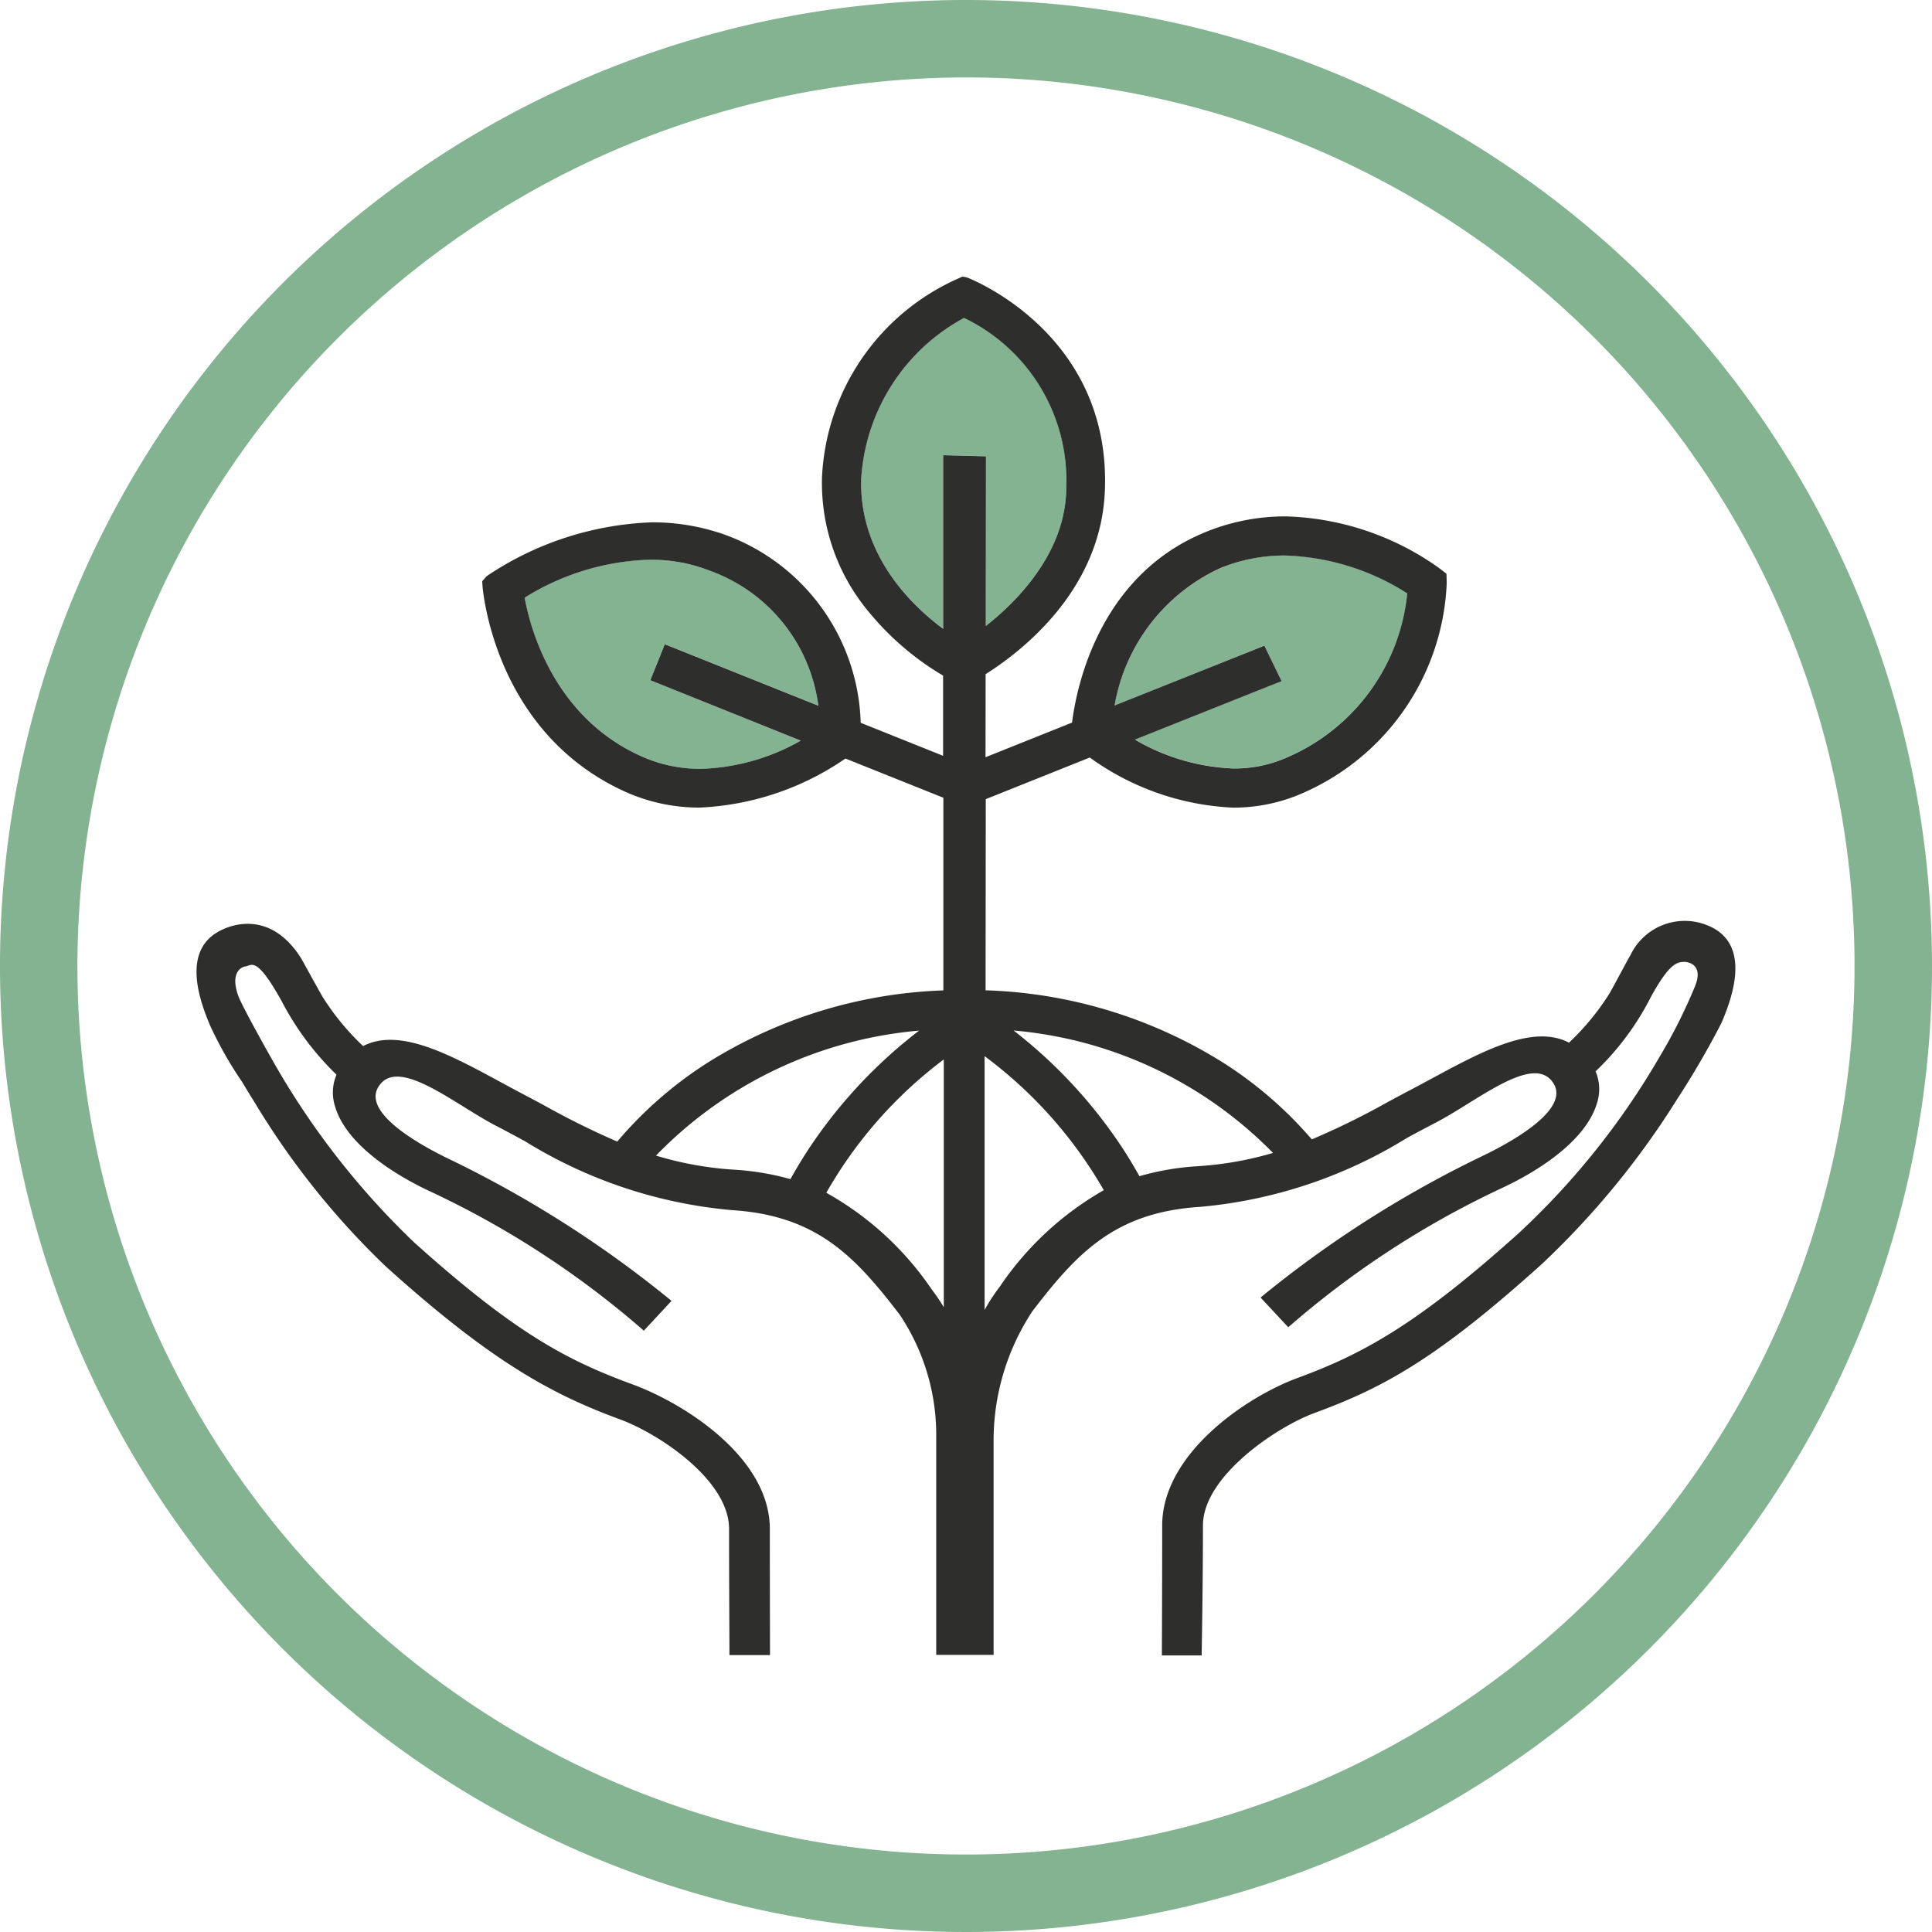
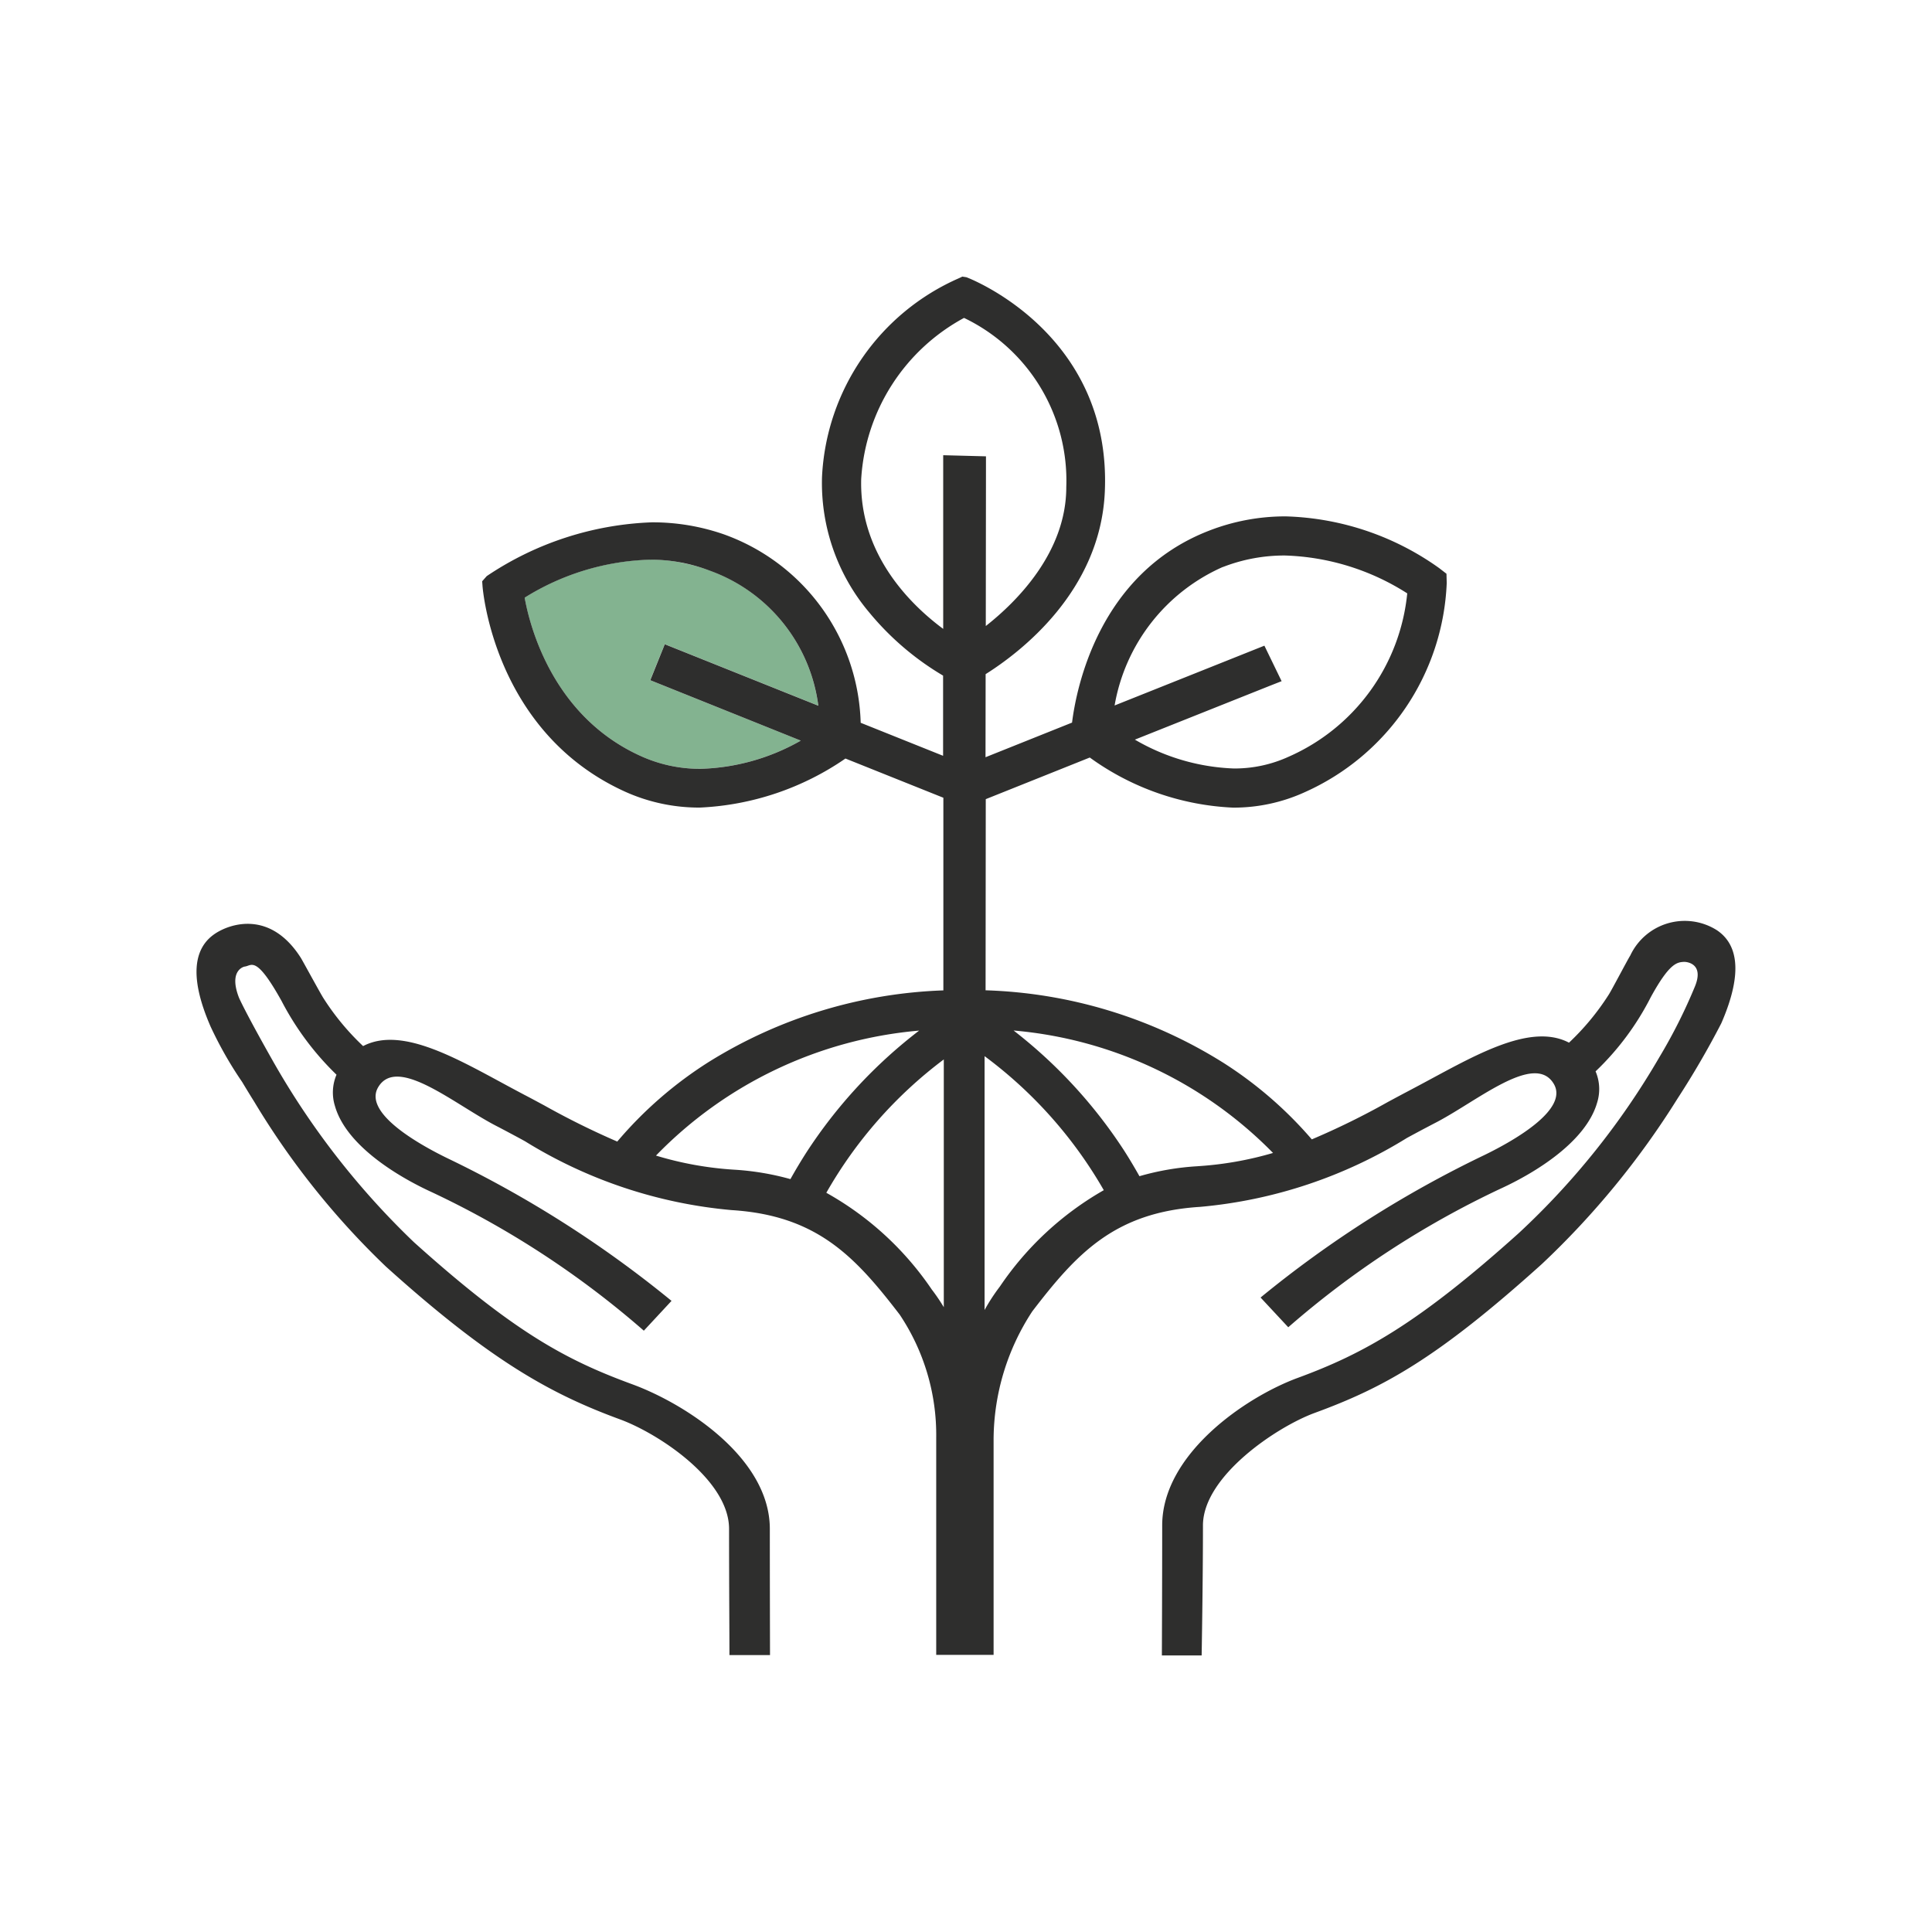
<svg xmlns="http://www.w3.org/2000/svg" id="Gruppe_74" data-name="Gruppe 74" width="84.844" height="84.844" viewBox="0 0 84.844 84.844">
-   <path id="Pfad_68" data-name="Pfad 68" d="M42.423,3.4A39.021,39.021,0,1,1,3.4,42.424,39.065,39.065,0,0,1,42.423,3.4m0-3.4A42.422,42.422,0,1,0,84.844,42.424,42.422,42.422,0,0,0,42.423,0Z" fill="#83b390" />
  <g id="Gruppe_73" data-name="Gruppe 73" transform="translate(8.629 12.144)">
-     <path id="Pfad_69" data-name="Pfad 69" d="M22.745,9.471a8.167,8.167,0,0,0-4.756,6.084l6.577-2.634.756,1.559-.509.2-5.935,2.367a9.263,9.263,0,0,0,4.345,1.265,5.706,5.706,0,0,0,2.419-.52,8.781,8.781,0,0,0,5.2-7.17,10.55,10.55,0,0,0-5.371-1.663A7.445,7.445,0,0,0,22.745,9.471Z" transform="translate(22.33 3.285)" fill="#83b390" />
-     <path id="Pfad_70" data-name="Pfad 70" d="M18.418,5.129A8.63,8.63,0,0,0,13.9,12.166c-.112,3.344,2.182,5.573,3.6,6.623V11.162l1.878.049v.5l-.008,6.952c1.347-1.061,3.535-3.23,3.535-6.1A7.923,7.923,0,0,0,18.418,5.129Z" transform="translate(15.292 -3.317)" fill="#83b390" />
    <path id="Pfad_71" data-name="Pfad 71" d="M8.467,10.7c.223,1.244,1.246,5.311,5.254,7.023a6.287,6.287,0,0,0,2.471.493,9.411,9.411,0,0,0,4.4-1.238l-6.612-2.653.639-1.584,6.743,2.7a7.292,7.292,0,0,0-4.784-5.937,6.981,6.981,0,0,0-1.132-.318l-.2-.044a7.353,7.353,0,0,0-1.279-.114A10.95,10.95,0,0,0,8.467,10.7Z" transform="translate(5.943 3.402)" fill="#83b390" />
    <path id="Pfad_72" data-name="Pfad 72" d="M47.139,43.534a11.609,11.609,0,0,0-2.558.438c-.21-.373-.43-.746-.667-1.116a21.464,21.464,0,0,0-4.86-5.282,18.127,18.127,0,0,1,11.393,5.377,15.09,15.09,0,0,1-3.309.582m-8.686,5.284a8.352,8.352,0,0,0-.672,1.031V38.7a19.261,19.261,0,0,1,5.235,5.886,13.689,13.689,0,0,0-4.563,4.231m-2.98.147A13.6,13.6,0,0,0,30.83,44.7a19.157,19.157,0,0,1,5.159-5.856V49.725a8.282,8.282,0,0,0-.514-.759m-12.125-5.9a18.294,18.294,0,0,1,11.556-5.488,21.45,21.45,0,0,0-4.952,5.352q-.371.58-.7,1.17a11.784,11.784,0,0,0-2.468-.414,14.993,14.993,0,0,1-3.439-.62m9.017-29.749a8.63,8.63,0,0,1,4.514-7.037,7.923,7.923,0,0,1,4.49,7.431c0,2.873-2.188,5.042-3.535,6.1l.008-6.952v-.5l-1.878-.049v7.627c-1.418-1.05-3.711-3.279-3.6-6.623M29.708,24.844a9.411,9.411,0,0,1-4.4,1.238,6.287,6.287,0,0,1-2.471-.493c-4.008-1.712-5.031-5.779-5.254-7.023a10.95,10.95,0,0,1,5.5-1.668,7.213,7.213,0,0,1,2.612.476,7.292,7.292,0,0,1,4.784,5.937l-6.743-2.7L23.1,22.191Zm18.538-7.624a7.445,7.445,0,0,1,2.724-.506,10.55,10.55,0,0,1,5.371,1.663,8.781,8.781,0,0,1-5.2,7.17,5.706,5.706,0,0,1-2.419.52A9.263,9.263,0,0,1,44.38,24.8l5.935-2.367.509-.2-.756-1.559L43.49,23.3a8.167,8.167,0,0,1,4.756-6.084M69.936,33.167a2.641,2.641,0,0,0-3.8,1.113c-.1.15-.849,1.581-.952,1.728a11.03,11.03,0,0,1-1.739,2.1c-1.769-.925-4.335.688-6.784,1.981l-.307.163c-.286.15-.577.307-.871.465a33.383,33.383,0,0,1-3.333,1.638,17.536,17.536,0,0,0-3.858-3.347,20.848,20.848,0,0,0-10.468-3.2l.008-8.394L42.4,25.586a11.609,11.609,0,0,0,6.288,2.2,7.524,7.524,0,0,0,3.175-.688,10.529,10.529,0,0,0,6.212-9.175l-.011-.408-.324-.25a12.161,12.161,0,0,0-6.735-2.269,9.226,9.226,0,0,0-3.39.637c-4.805,1.875-5.8,6.871-5.994,8.419l-3.8,1.521.005-3.649c1.518-.955,5.028-3.624,5.233-7.986.324-7.015-6.013-9.426-6.081-9.445l-.174-.027-.144.068a10.056,10.056,0,0,0-6.019,8.726,8.817,8.817,0,0,0,2.071,5.951,12.327,12.327,0,0,0,3.246,2.778V25.51l-3.619-1.45A9.061,9.061,0,0,0,26.3,15.774a9.519,9.519,0,0,0-3.129-.517,13.875,13.875,0,0,0-7.254,2.362l-.2.226.014.2c.005.065.468,6.422,6.272,9.045a7.9,7.9,0,0,0,3.268.694A12.226,12.226,0,0,0,31.67,25.63l4.3,1.722v8.46a20.854,20.854,0,0,0-10.275,3.126,17.551,17.551,0,0,0-4.046,3.513,35.009,35.009,0,0,1-3.2-1.584c-.3-.161-.585-.316-.873-.465l-.307-.163c-2.446-1.3-5.012-2.906-6.781-1.981a11.03,11.03,0,0,1-1.739-2.1c-.1-.147-.9-1.616-.99-1.766-1.341-2.117-3.113-1.51-3.766-1.075-.844.558-1.233,1.725-.2,4.09a16.884,16.884,0,0,0,1.385,2.43c.171.286.351.582.541.884l.014.024a34.741,34.741,0,0,0,5.755,7.194c4.609,4.155,7.265,5.605,10.285,6.713,1.668.612,4.786,2.65,4.786,4.808,0,2.5.019,4.963.016,5.543h1.782c0-.441-.008-2.974-.008-5.543,0-3.129-3.739-5.507-6.043-6.351-2.882-1.058-5.162-2.261-9.586-6.239a34.638,34.638,0,0,1-6.209-7.984c-1.222-2.161-1.469-2.743-1.472-2.748-.449-1.151.155-1.361.261-1.374.3-.038.484-.5,1.6,1.5A12.543,12.543,0,0,0,9.32,39.515a1.991,1.991,0,0,0-.068,1.377c.493,1.725,2.735,3.086,4.25,3.78a40.112,40.112,0,0,1,9.314,6.084l1.216-1.309a49.035,49.035,0,0,0-9.858-6.272c-1.314-.642-3.692-2.005-3.02-3.118.854-1.418,3.415.822,5.276,1.755l.31.163c.28.15.566.3.854.46a20.726,20.726,0,0,0,9.08,3.026c3.758.237,5.428,2.052,7.377,4.588a9.5,9.5,0,0,1,1.605,5.409v9.534h2.52v-9.5a10.328,10.328,0,0,1,1.7-5.586c1.948-2.539,3.616-4.354,7.377-4.588a20.76,20.76,0,0,0,9.08-3.029c.288-.155.574-.31.854-.457l.31-.163c1.861-.936,4.422-3.175,5.276-1.758.672,1.116-1.706,2.479-3.02,3.121A48.662,48.662,0,0,0,49.9,49.3l1.216,1.306a40.152,40.152,0,0,1,9.314-6.082c1.516-.694,3.755-2.057,4.25-3.782a1.984,1.984,0,0,0-.068-1.374,12,12,0,0,0,2.419-3.249c.819-1.5,1.154-1.54,1.453-1.559.106-.008.9.054.5,1.058a23.22,23.22,0,0,1-1.565,3.118,33.432,33.432,0,0,1-6.177,7.733c-4.422,3.975-6.822,5.3-9.706,6.359-2.3.846-5.956,3.352-5.956,6.481,0,2.577-.014,5.66-.014,5.709h1.747c0-.033.057-3.2.057-5.709,0-2.158,3.235-4.326,4.9-4.939,3.02-1.107,5.366-2.381,9.978-6.536a36.5,36.5,0,0,0,5.959-7.265,38.287,38.287,0,0,0,1.926-3.312c1.029-2.365.642-3.532-.2-4.092" transform="translate(-3.171 -4.463)" fill="#2e2e2d" />
  </g>
</svg>